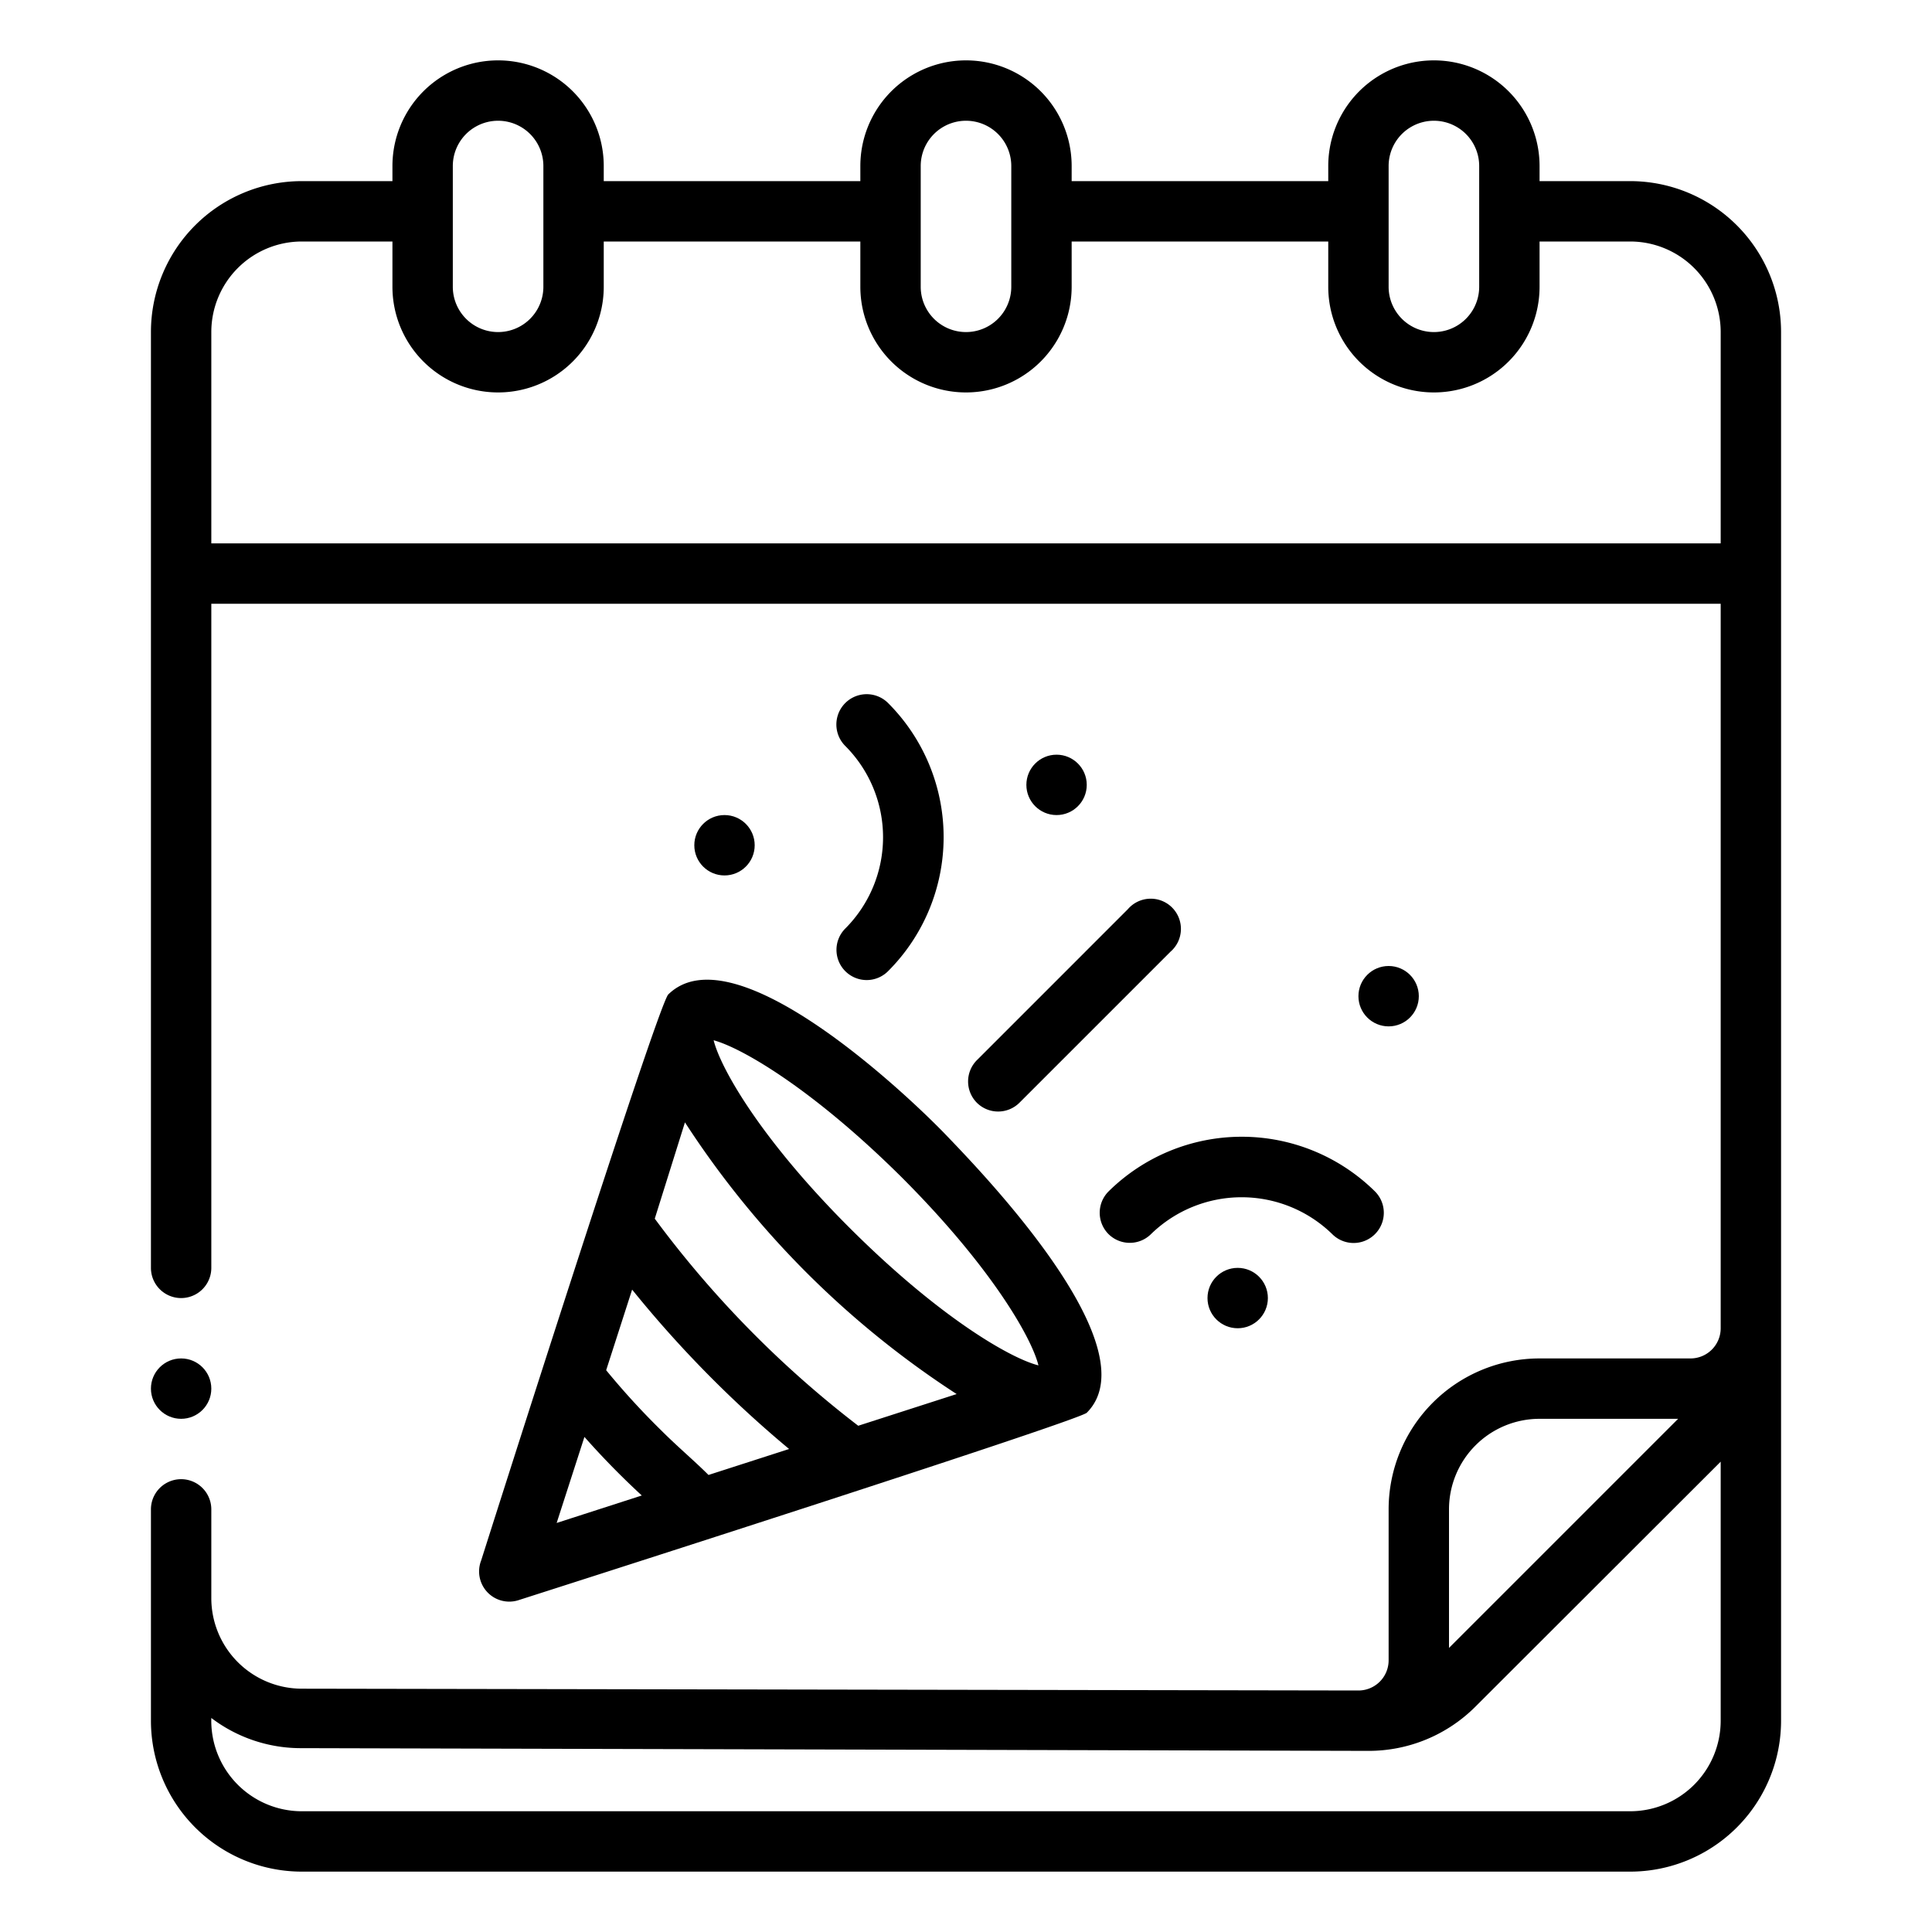
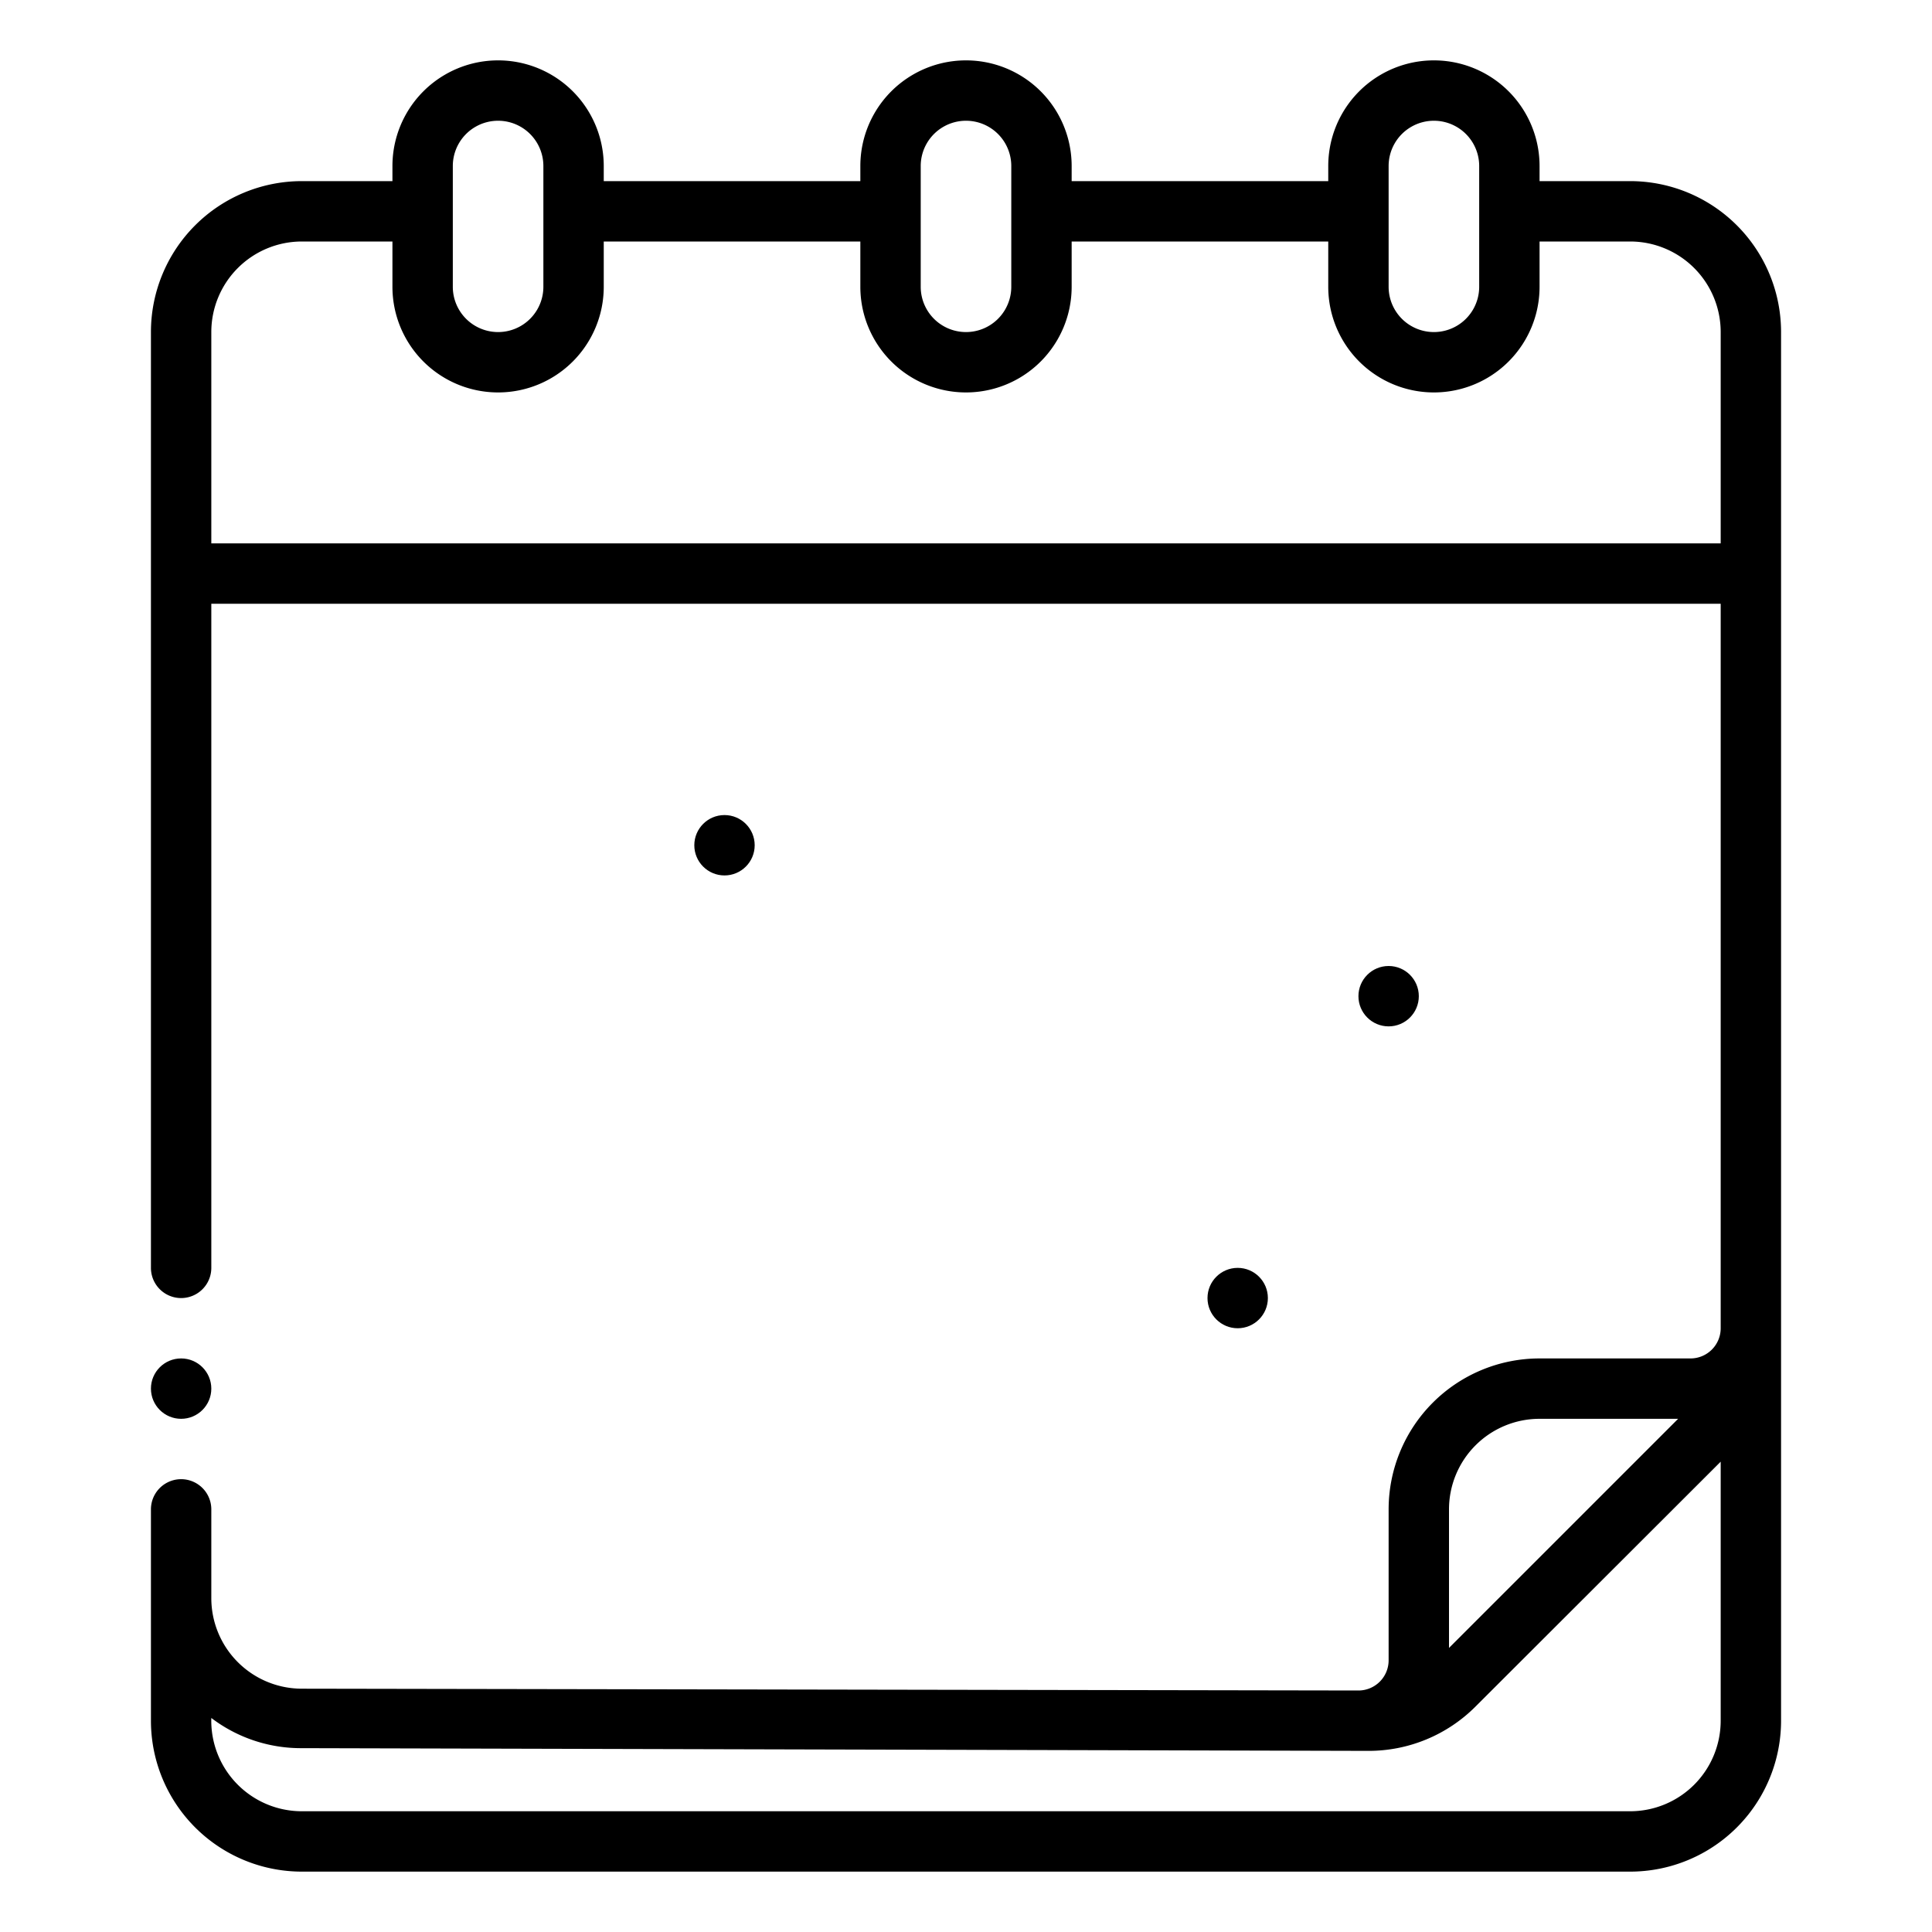
<svg xmlns="http://www.w3.org/2000/svg" width="512" viewBox="0 0 64 64" height="512">
  <g id="Outline">
    <g data-name="Outline" id="Outline-2">
      <circle r="1" cy="33" cx="46" />
      <circle r="1" cy="28" cx="24" />
      <circle r="1" cy="43" cx="41" />
-       <circle r="1" cy="26" cx="35" />
-       <path d="m32.36 36.53a1 1 0 0 0 1.41 0l5-5a1 1 0 1 0 -1.41-1.41l-5 5a1 1 0 0 0 0 1.41z" />
-       <path d="m15.94 51.69a1 1 0 0 0 1.26 1.31s18.45-5.9 18.8-6.2c2.16-2.16-3.51-8-4.66-9.2s-7-6.81-9.2-4.66c-.34.29-6.2 18.75-6.2 18.75zm12.49-4.46a34.48 34.48 0 0 1 -6.74-6.86l1-3.19a30.53 30.53 0 0 0 4.05 5 30.53 30.53 0 0 0 4.95 4zm-6.52.16a25.06 25.06 0 0 1 -1.83-2l.86-2.67a37.67 37.67 0 0 0 5.2 5.28l-2.67.86c-.47-.47-1.03-.94-1.56-1.47zm-2.55.21a26.69 26.69 0 0 0 1.9 1.94l-2.82.91zm10.51-8.6c2.95 2.95 4.3 5.3 4.53 6.23-.92-.23-3.27-1.58-6.23-4.53s-4.3-5.31-4.53-6.24c.93.25 3.28 1.61 6.23 4.54z" />
-       <path d="m36.72 39.47a1 1 0 0 0 0 1.41 1 1 0 0 0 1.41 0 4.3 4.3 0 0 1 6 0 1 1 0 0 0 1.42-1.41 6.28 6.28 0 0 0 -8.83 0z" />
-       <path d="m28 32.17a1 1 0 0 0 1.42 0 6.28 6.28 0 0 0 0-8.88 1 1 0 0 0 -1.42 1.42 4.28 4.28 0 0 1 0 6.05 1 1 0 0 0 0 1.41z" />
      <path d="m54 6h-3v-.5a3.5 3.5 0 0 0 -7 0v.5h-8.5v-.5a3.5 3.5 0 0 0 -7 0v.5h-8.5v-.5a3.5 3.5 0 0 0 -7 0v.5h-3a5 5 0 0 0 -5 5v31a1 1 0 0 0 2 0v-22h50v24a1 1 0 0 1 -1 1h-5a5 5 0 0 0 -5 5v5a1 1 0 0 1 -1 1l-35-.06a3 3 0 0 1 -3-3v-2.94a1 1 0 0 0 -2 0v7a5 5 0 0 0 5 5h44a5 5 0 0 0 5-5v-46a5 5 0 0 0 -5-5zm-8-.5a1.5 1.5 0 0 1 3 0v4a1.5 1.5 0 0 1 -3 0zm-15.5 0a1.5 1.5 0 0 1 3 0v4a1.5 1.5 0 0 1 -3 0zm-15.5 0a1.5 1.5 0 0 1 3 0v4a1.5 1.5 0 0 1 -3 0zm-8 12.5v-7a3 3 0 0 1 3-3h3v1.5a3.5 3.5 0 0 0 7 0v-1.5h8.5v1.5a3.5 3.5 0 0 0 7 0v-1.5h8.5v1.5a3.5 3.5 0 0 0 7 0v-1.5h3a3 3 0 0 1 3 3v7zm41 32a3 3 0 0 1 3-3h4.59l-7.59 7.59zm6 10h-44a3 3 0 0 1 -3-3.09 4.9 4.9 0 0 0 3 1l35.33.09a5 5 0 0 0 3.55-1.47l8.12-8.11v8.58a3 3 0 0 1 -3 3z" />
      <circle r="1" cy="46" cx="6" />
    </g>
  </g>
</svg>